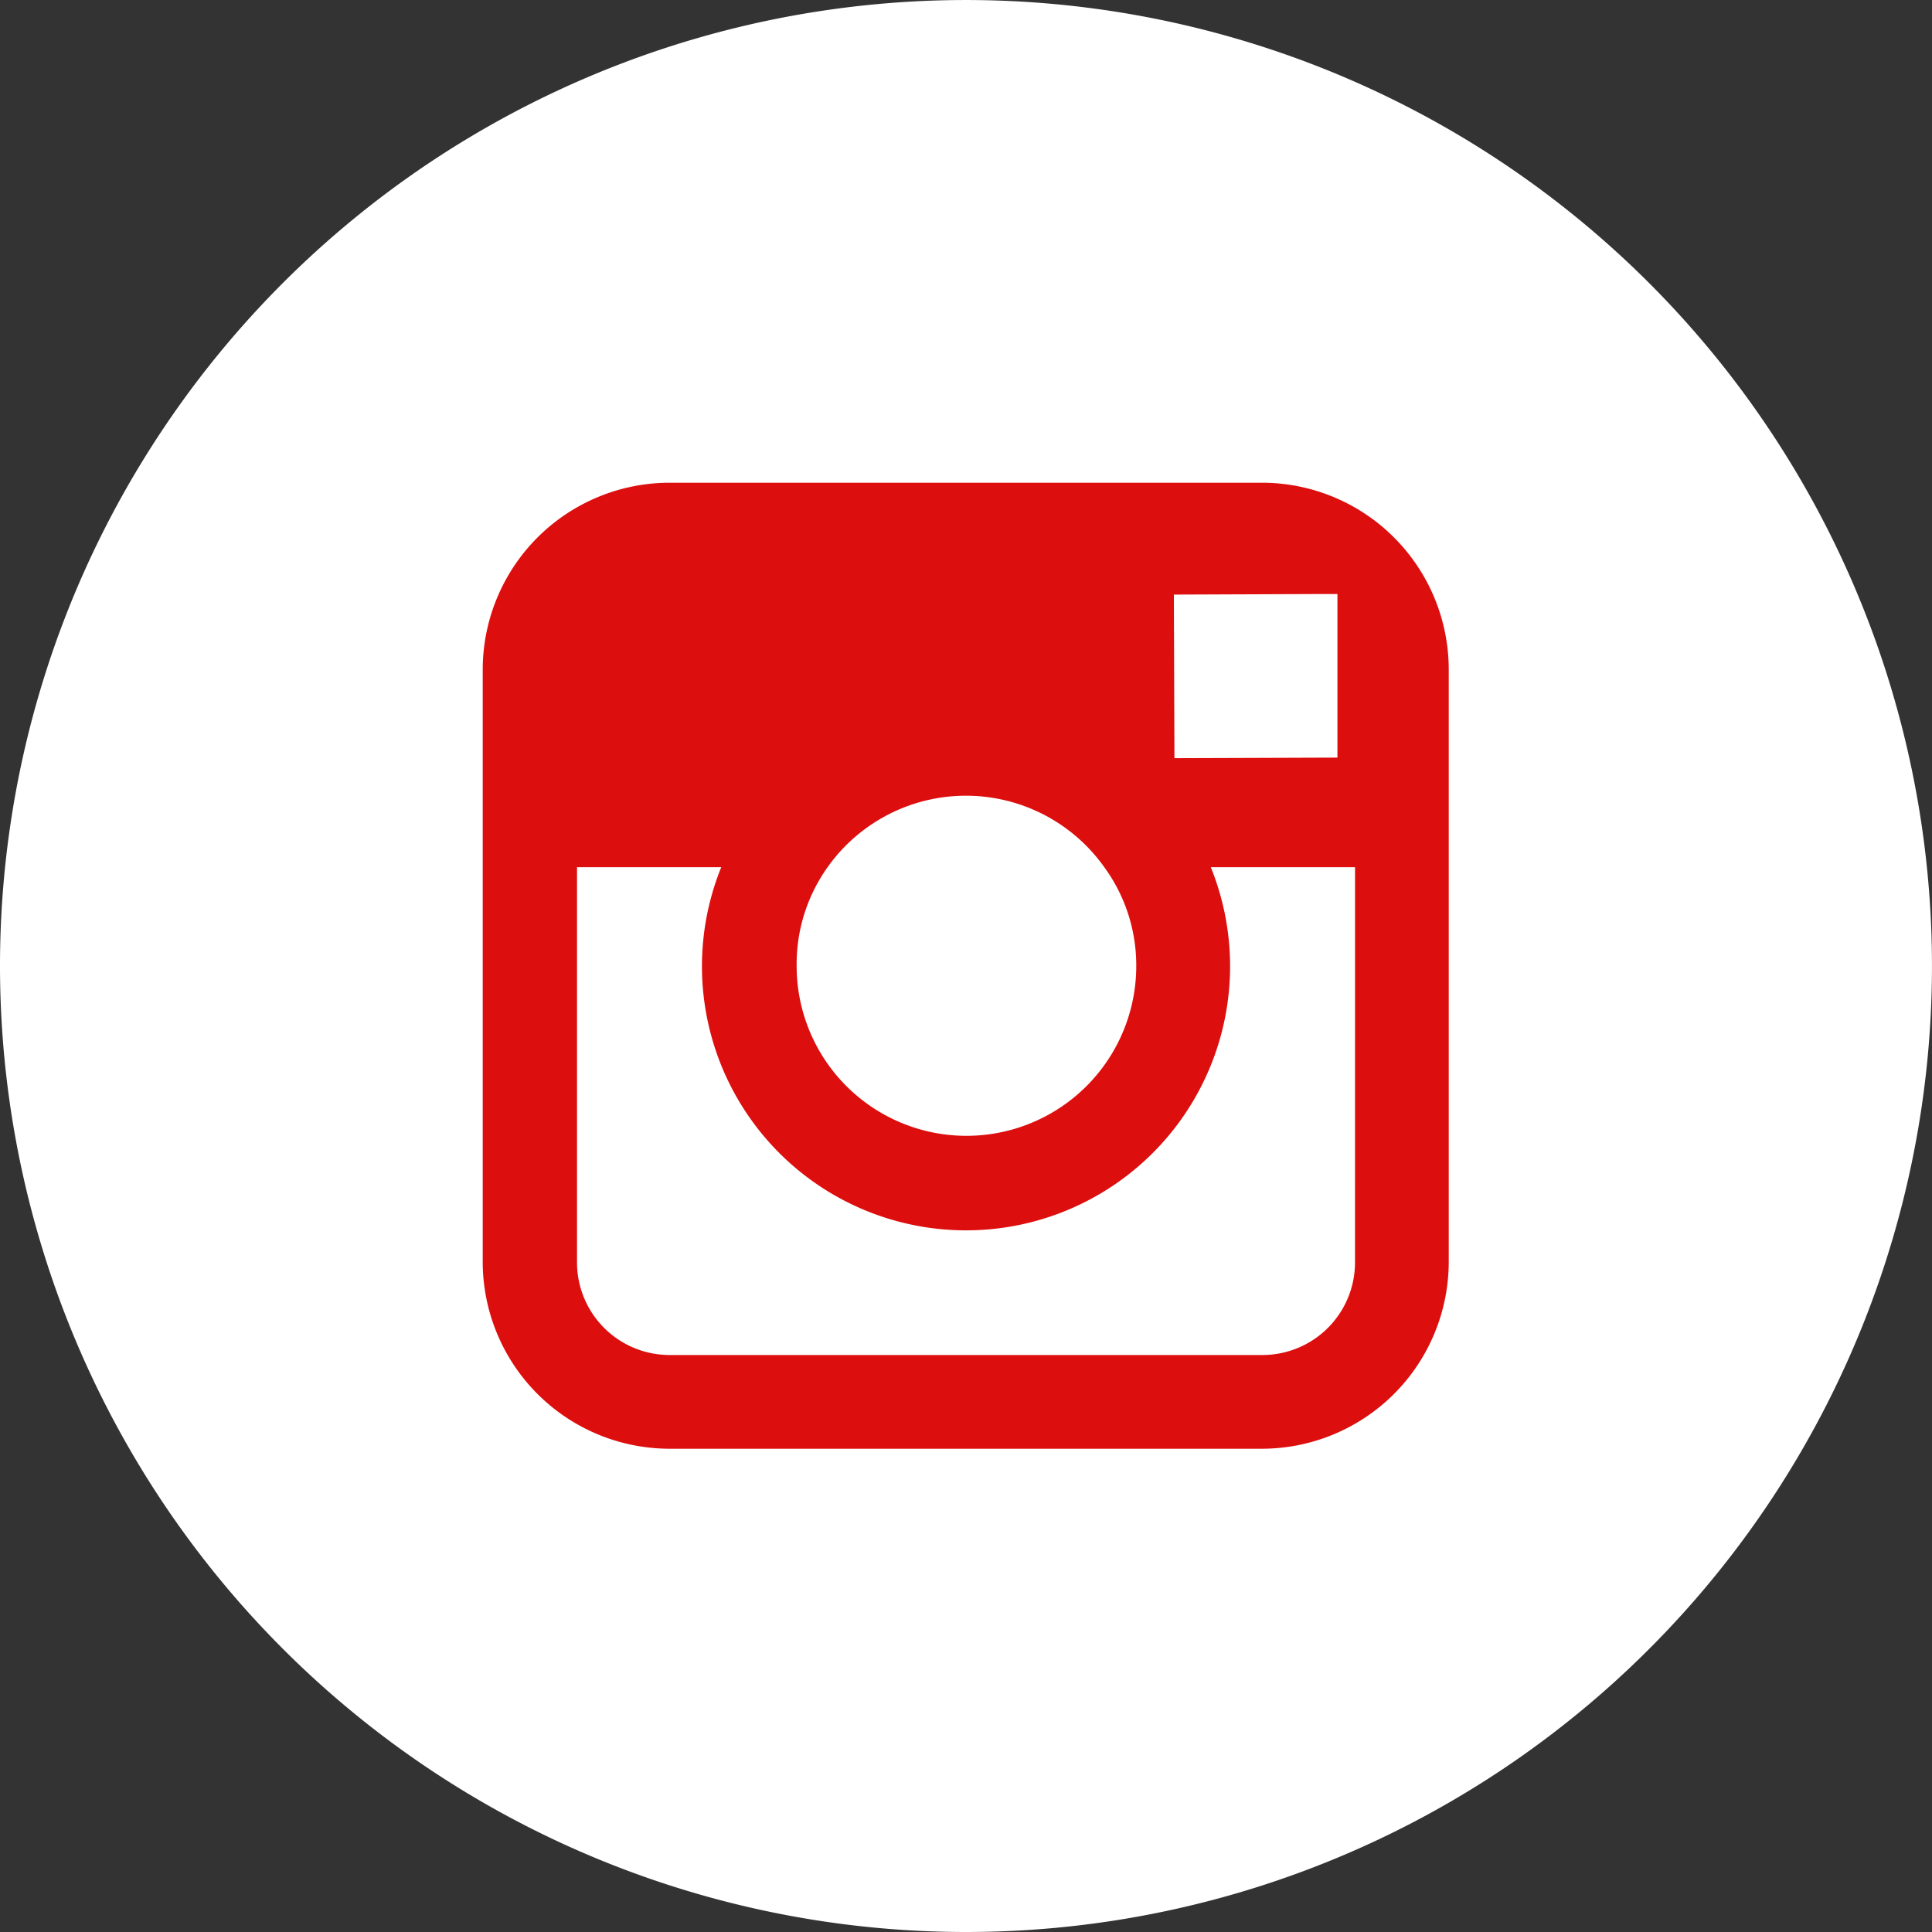
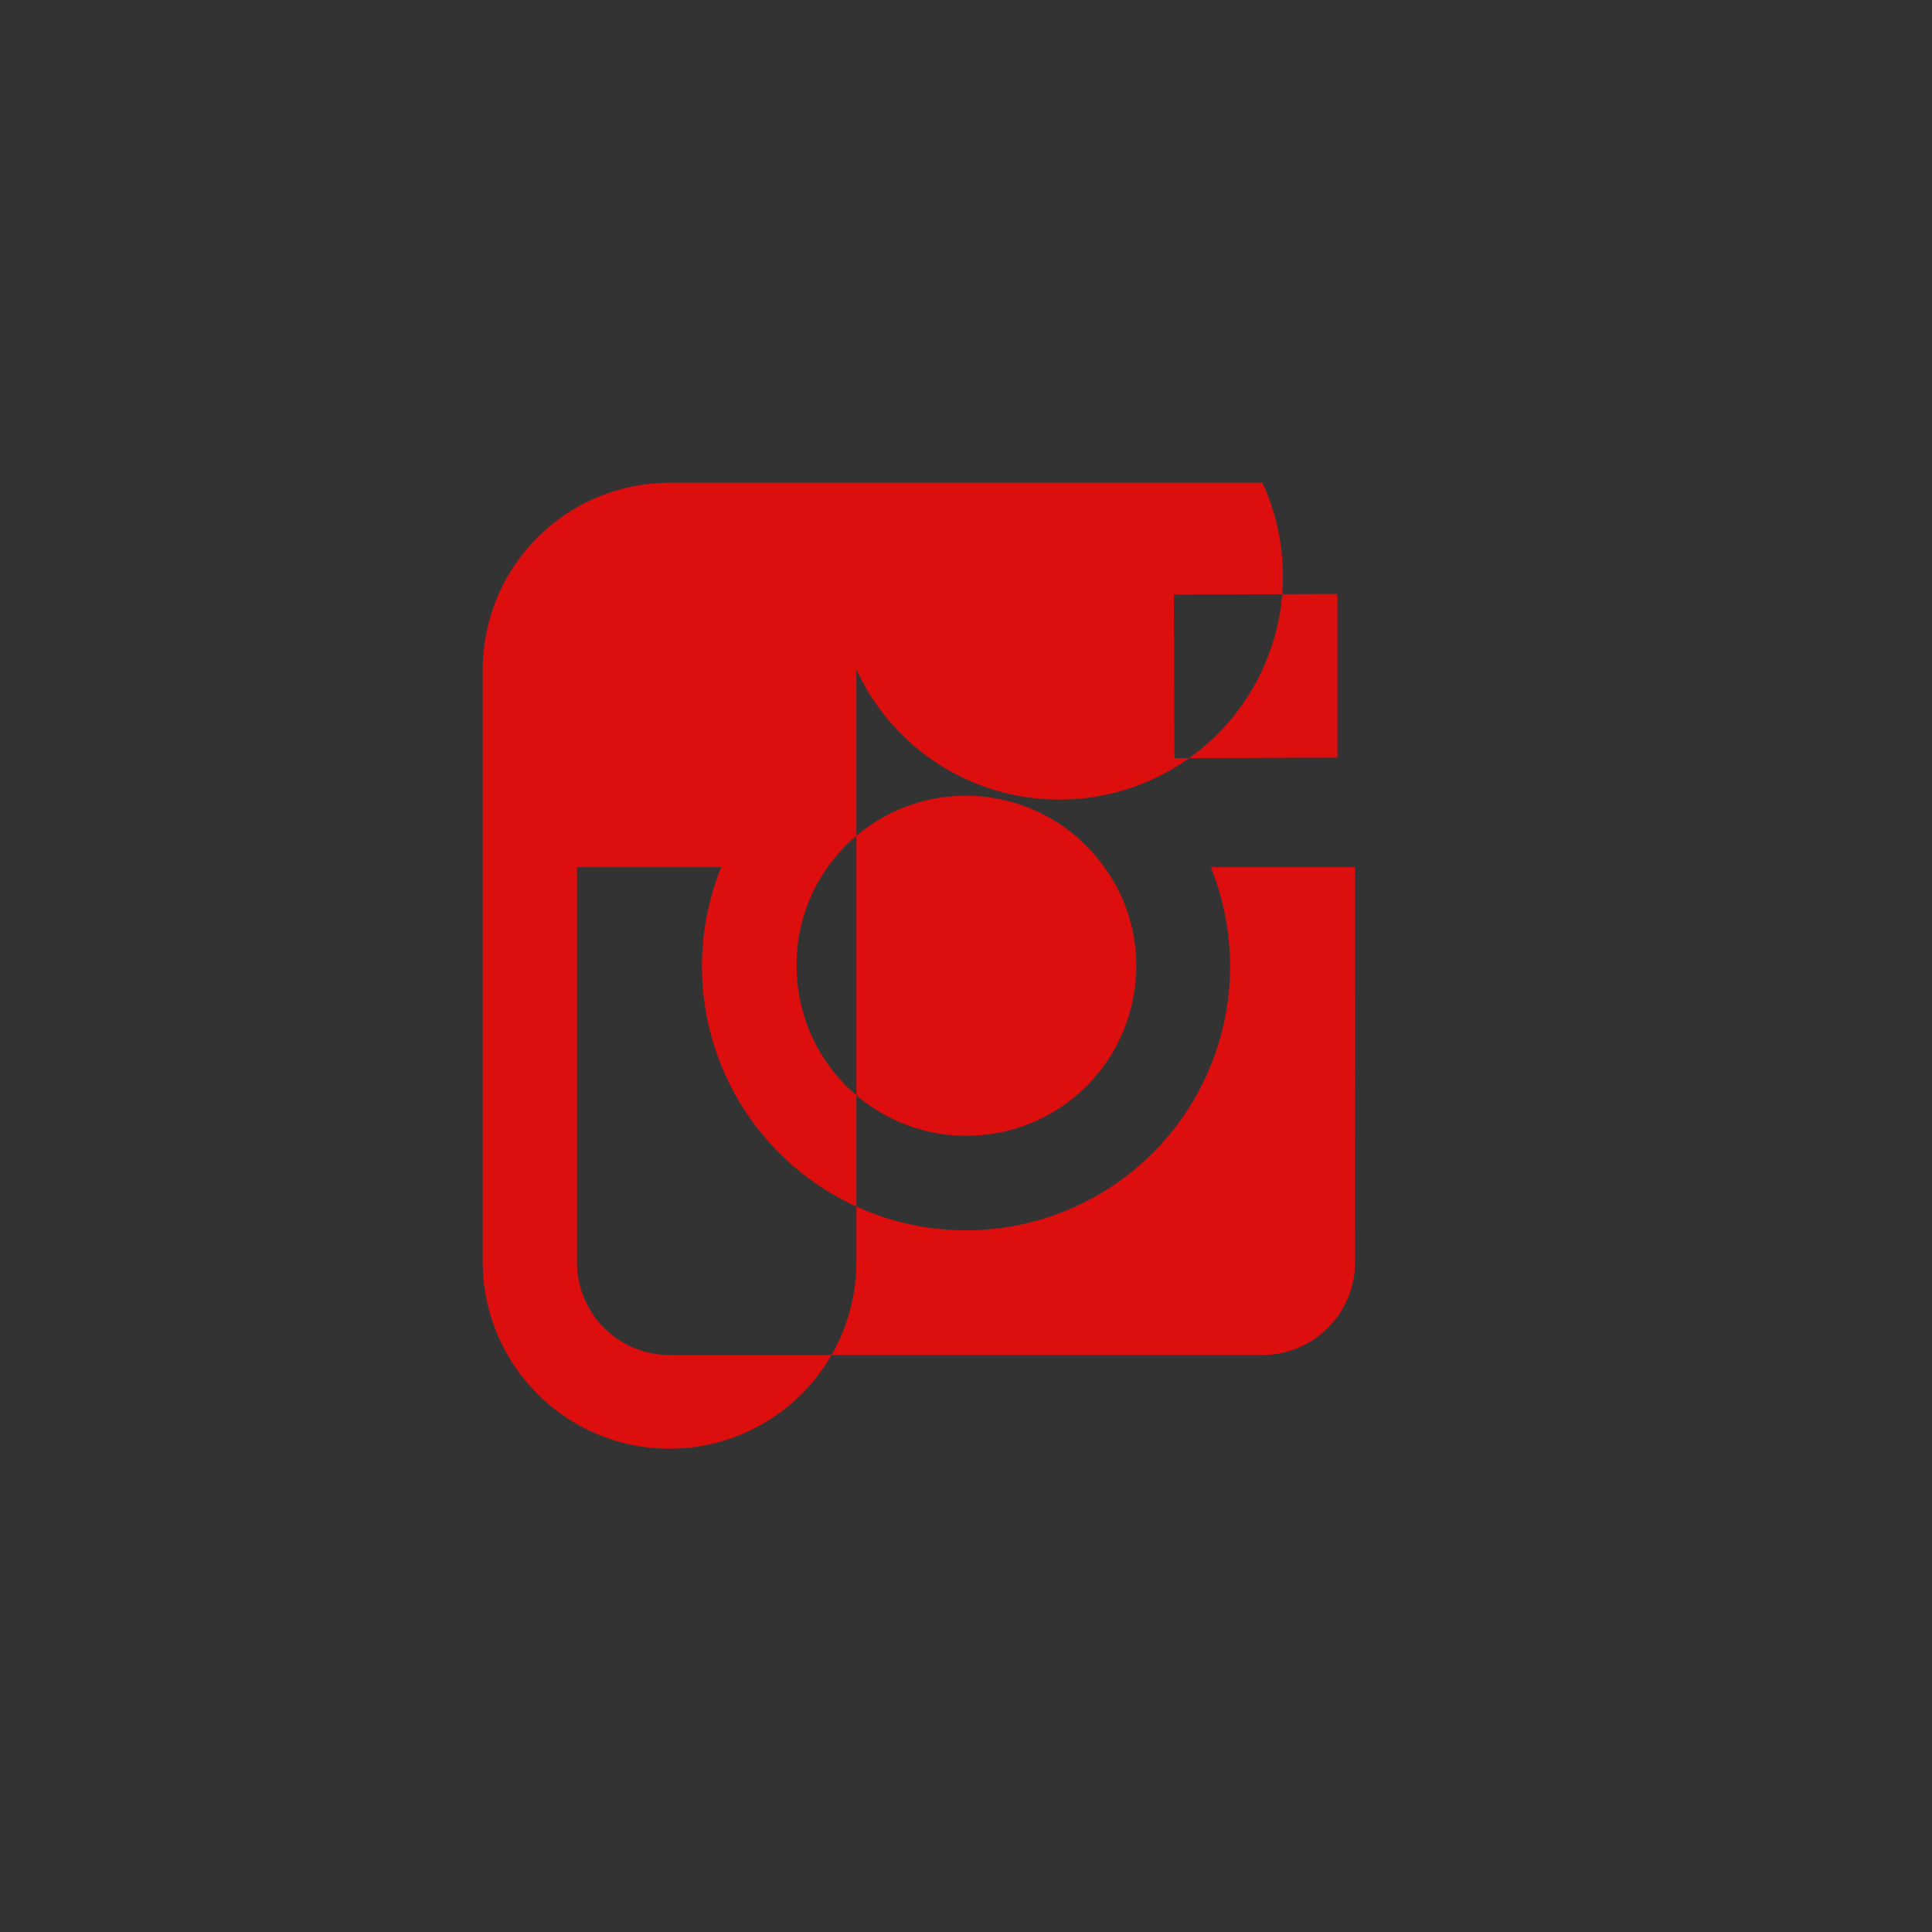
<svg xmlns="http://www.w3.org/2000/svg" width="79.133" height="79.133" viewBox="0 0 79.133 79.133">
  <rect x="0" y="0" width="79.133" height="79.133" fill="#333333" stroke="none" />
  <defs>
    <style>.a{fill:#fff;}.b{fill:#dd0e0e;}</style>
  </defs>
-   <path class="a" d="M39.566,79.133A39.566,39.566,0,1,0,0,39.566,39.579,39.579,0,0,0,39.566,79.133" />
-   <path class="b" d="M40.437,8.5H16.153A7.659,7.659,0,0,0,8.5,16.153V40.414a7.659,7.659,0,0,0,7.653,7.653H40.414a7.659,7.659,0,0,0,7.653-7.653V16.153A7.654,7.654,0,0,0,40.437,8.5Zm2.187,4.559h.884v6.7l-6.676.023-.023-6.7ZM22.642,24.224a6.948,6.948,0,0,1,11.3,0,6.82,6.82,0,0,1,1.326,4.071,6.955,6.955,0,1,1-13.91,0A6.834,6.834,0,0,1,22.642,24.224ZM44.228,40.437a3.792,3.792,0,0,1-3.791,3.791H16.153a3.792,3.792,0,0,1-3.791-3.791V24.247h5.908a10.816,10.816,0,1,0,20.051,0h5.908Z" transform="translate(11.272 11.272)" />
+   <path class="b" d="M40.437,8.5H16.153A7.659,7.659,0,0,0,8.5,16.153V40.414a7.659,7.659,0,0,0,7.653,7.653a7.659,7.659,0,0,0,7.653-7.653V16.153A7.654,7.654,0,0,0,40.437,8.5Zm2.187,4.559h.884v6.7l-6.676.023-.023-6.7ZM22.642,24.224a6.948,6.948,0,0,1,11.3,0,6.82,6.82,0,0,1,1.326,4.071,6.955,6.955,0,1,1-13.91,0A6.834,6.834,0,0,1,22.642,24.224ZM44.228,40.437a3.792,3.792,0,0,1-3.791,3.791H16.153a3.792,3.792,0,0,1-3.791-3.791V24.247h5.908a10.816,10.816,0,1,0,20.051,0h5.908Z" transform="translate(11.272 11.272)" />
</svg>